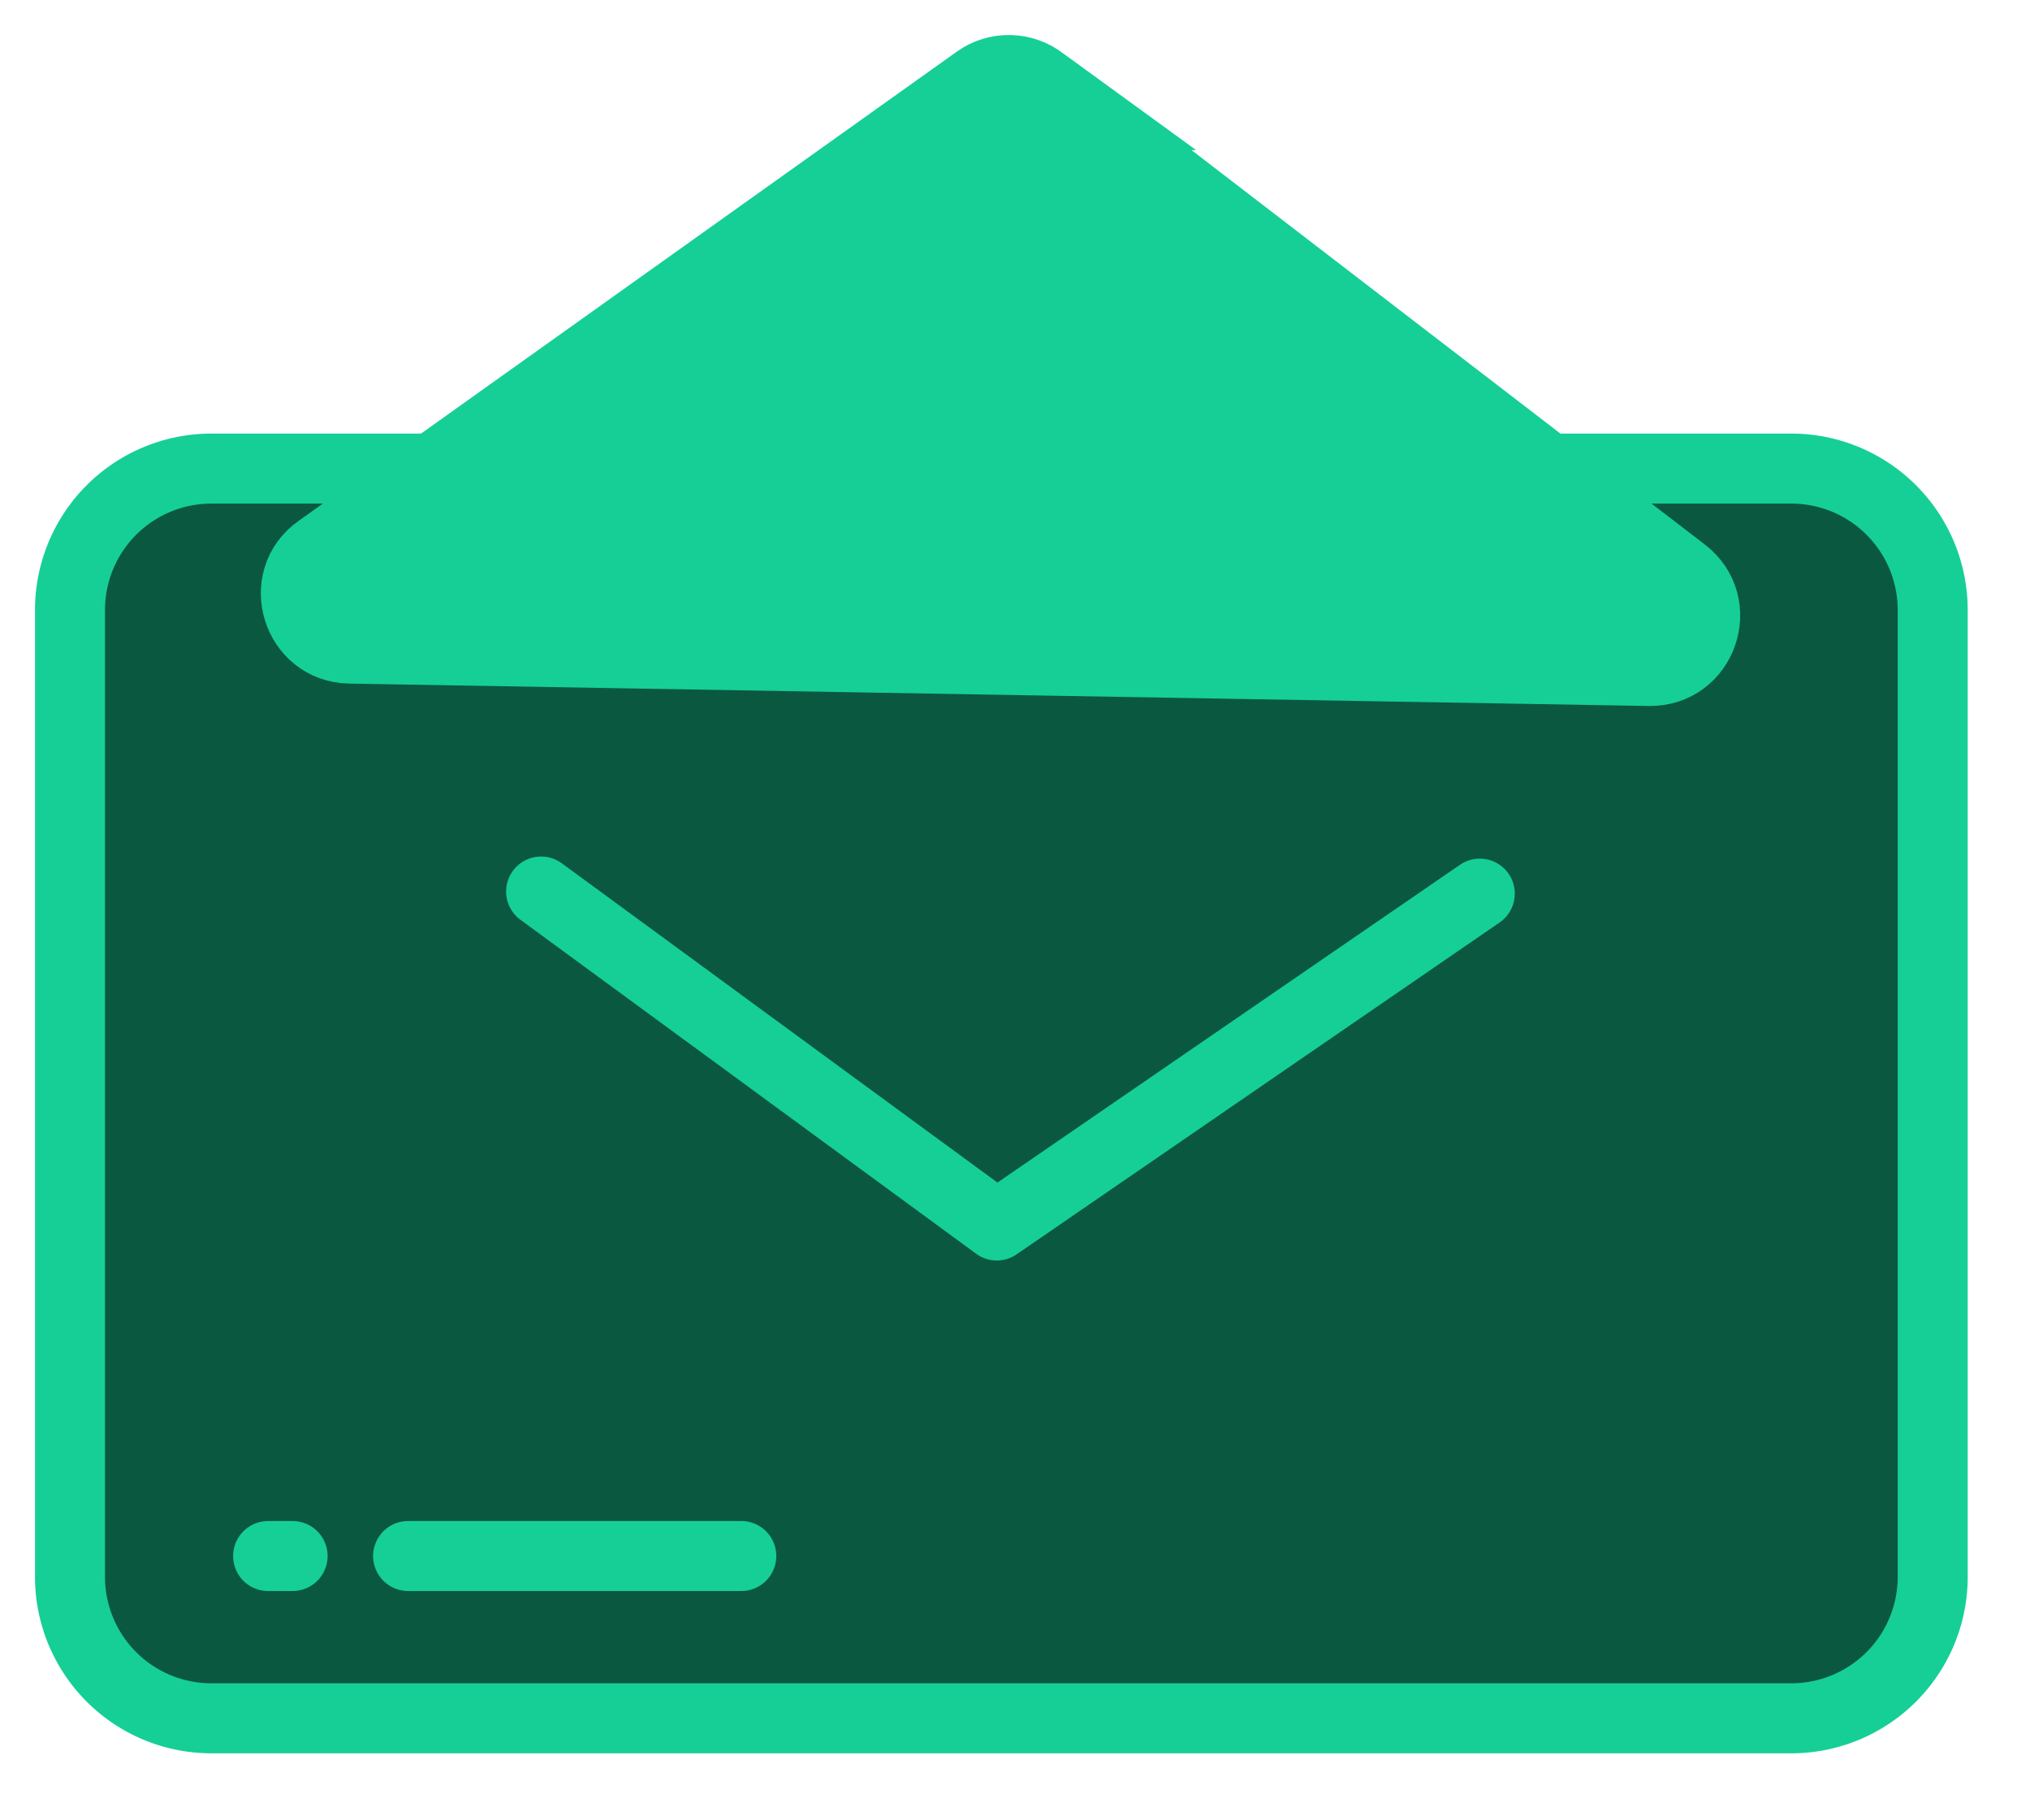
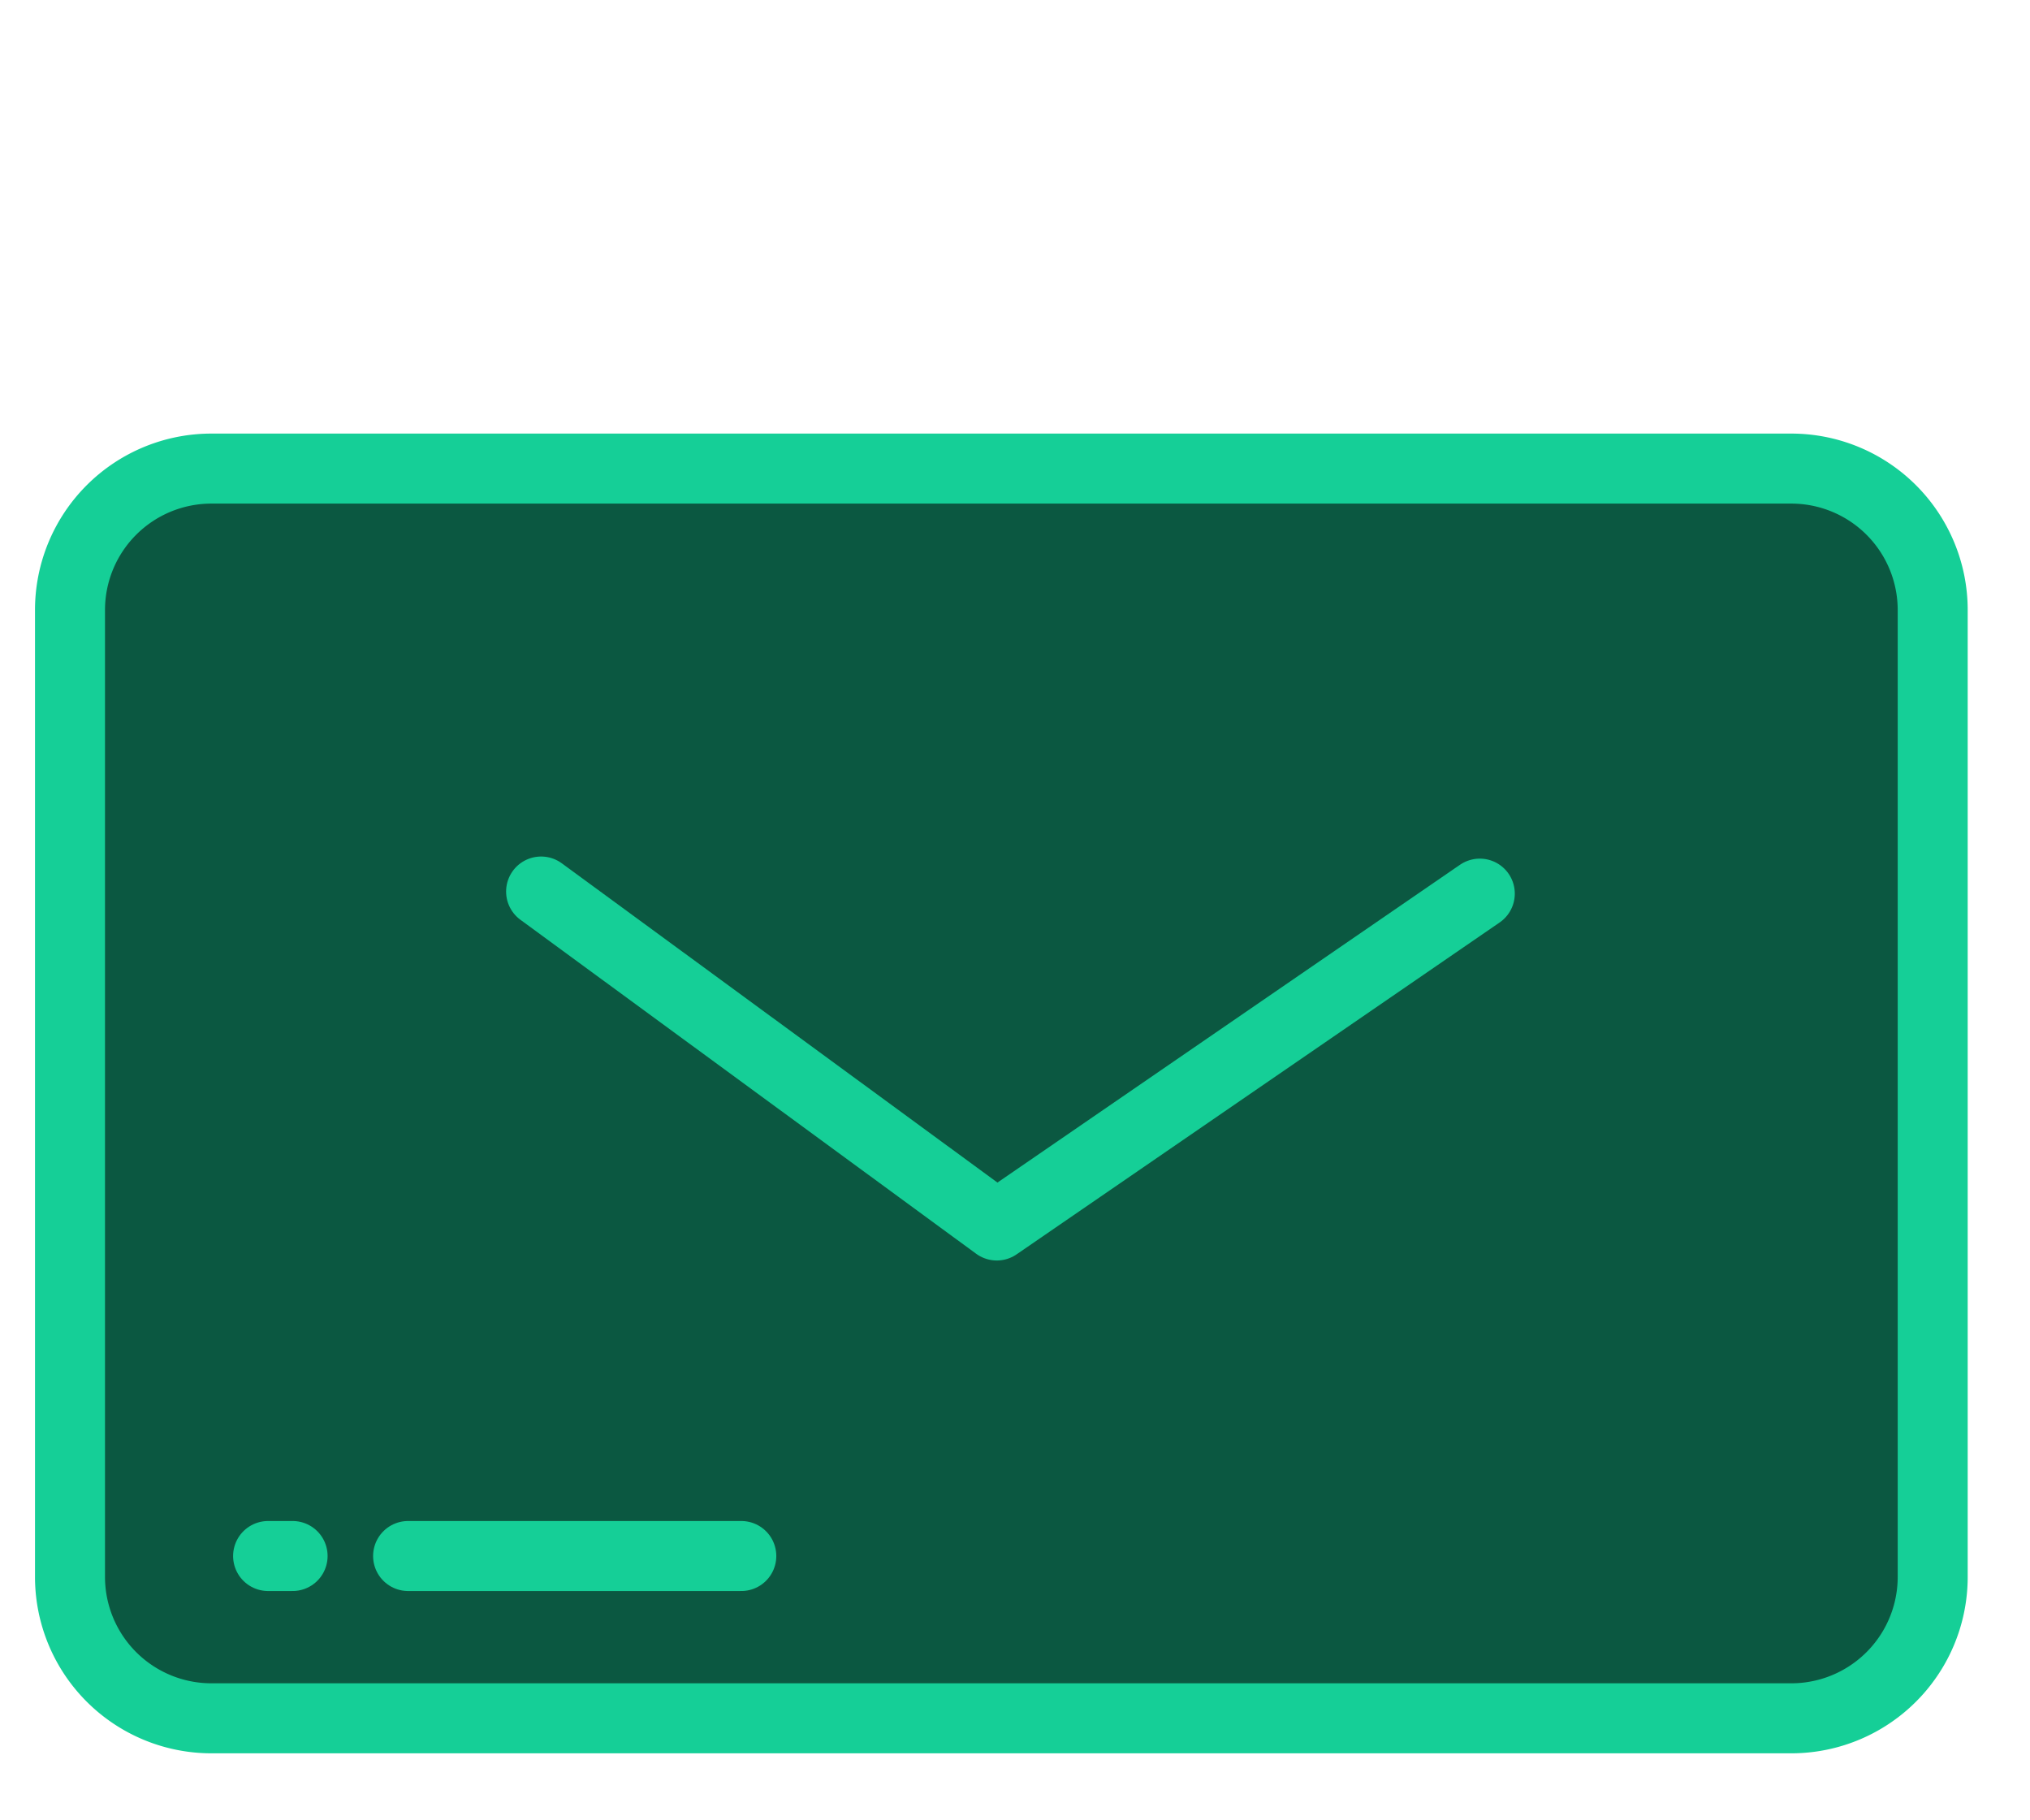
<svg xmlns="http://www.w3.org/2000/svg" width="29" height="26" fill="none">
  <path fill="#0B5841" stroke="#15CF97" stroke-miterlimit="10" d="M25.59 6.693H3.02A2.02 2.02 0 0 0 1 8.713v13.81a2.02 2.02 0 0 0 2.02 2.02h22.57a2.02 2.02 0 0 0 2.02-2.02V8.713a2.02 2.02 0 0 0-2.02-2.02Z" />
-   <path fill="#15CF97" stroke="#15CF97" stroke-miterlimit="10" d="m15.55 1.644 8.5 6.53c.6.46.27 1.42-.49 1.41L5 9.264c-.76-.01-1.06-.99-.44-1.42l9.4-6.7c.28-.2.66-.19.93.02l.66.48Z" />
  <path fill="#0B5841" d="m7.73 12.734 6.51 4.77 6.9-4.74" />
  <path stroke="#15CF97" stroke-linecap="round" stroke-linejoin="round" d="m7.73 12.734 6.51 4.77 6.9-4.74" />
  <path stroke="#15CF97" stroke-linecap="round" stroke-miterlimit="10" d="M10.59 22.225H5.83m-1.65 0h-.35" />
</svg>